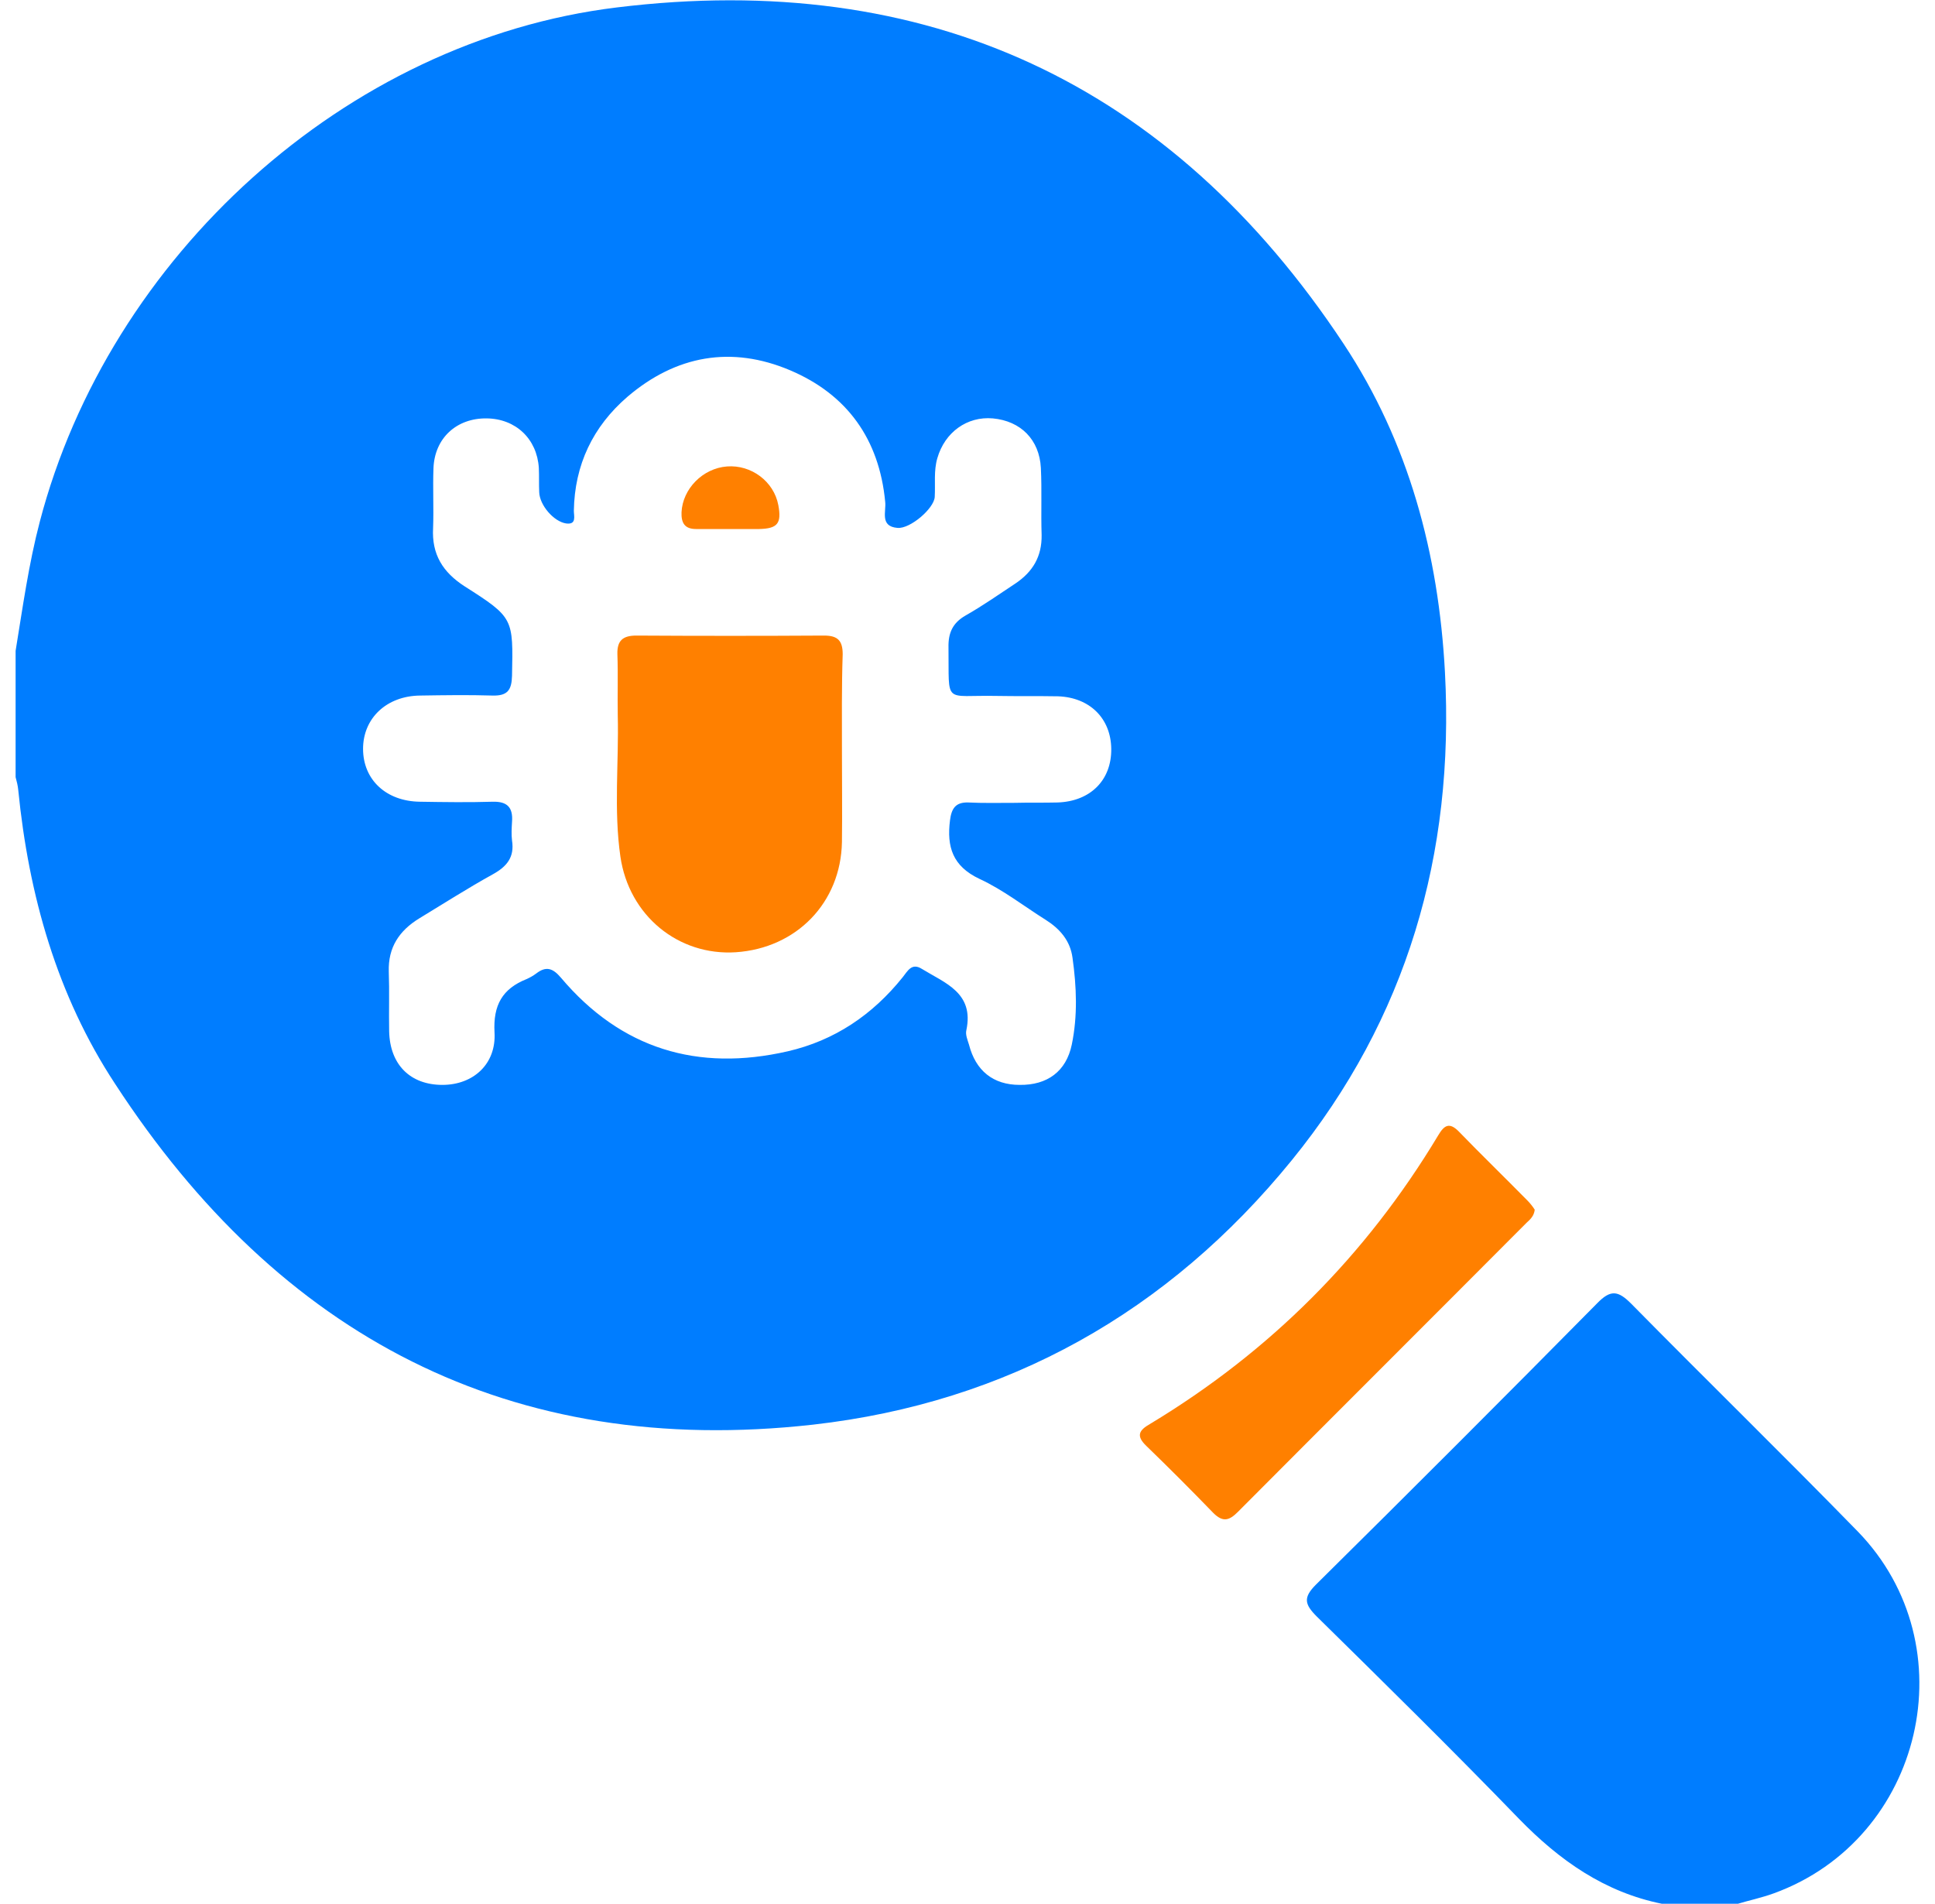
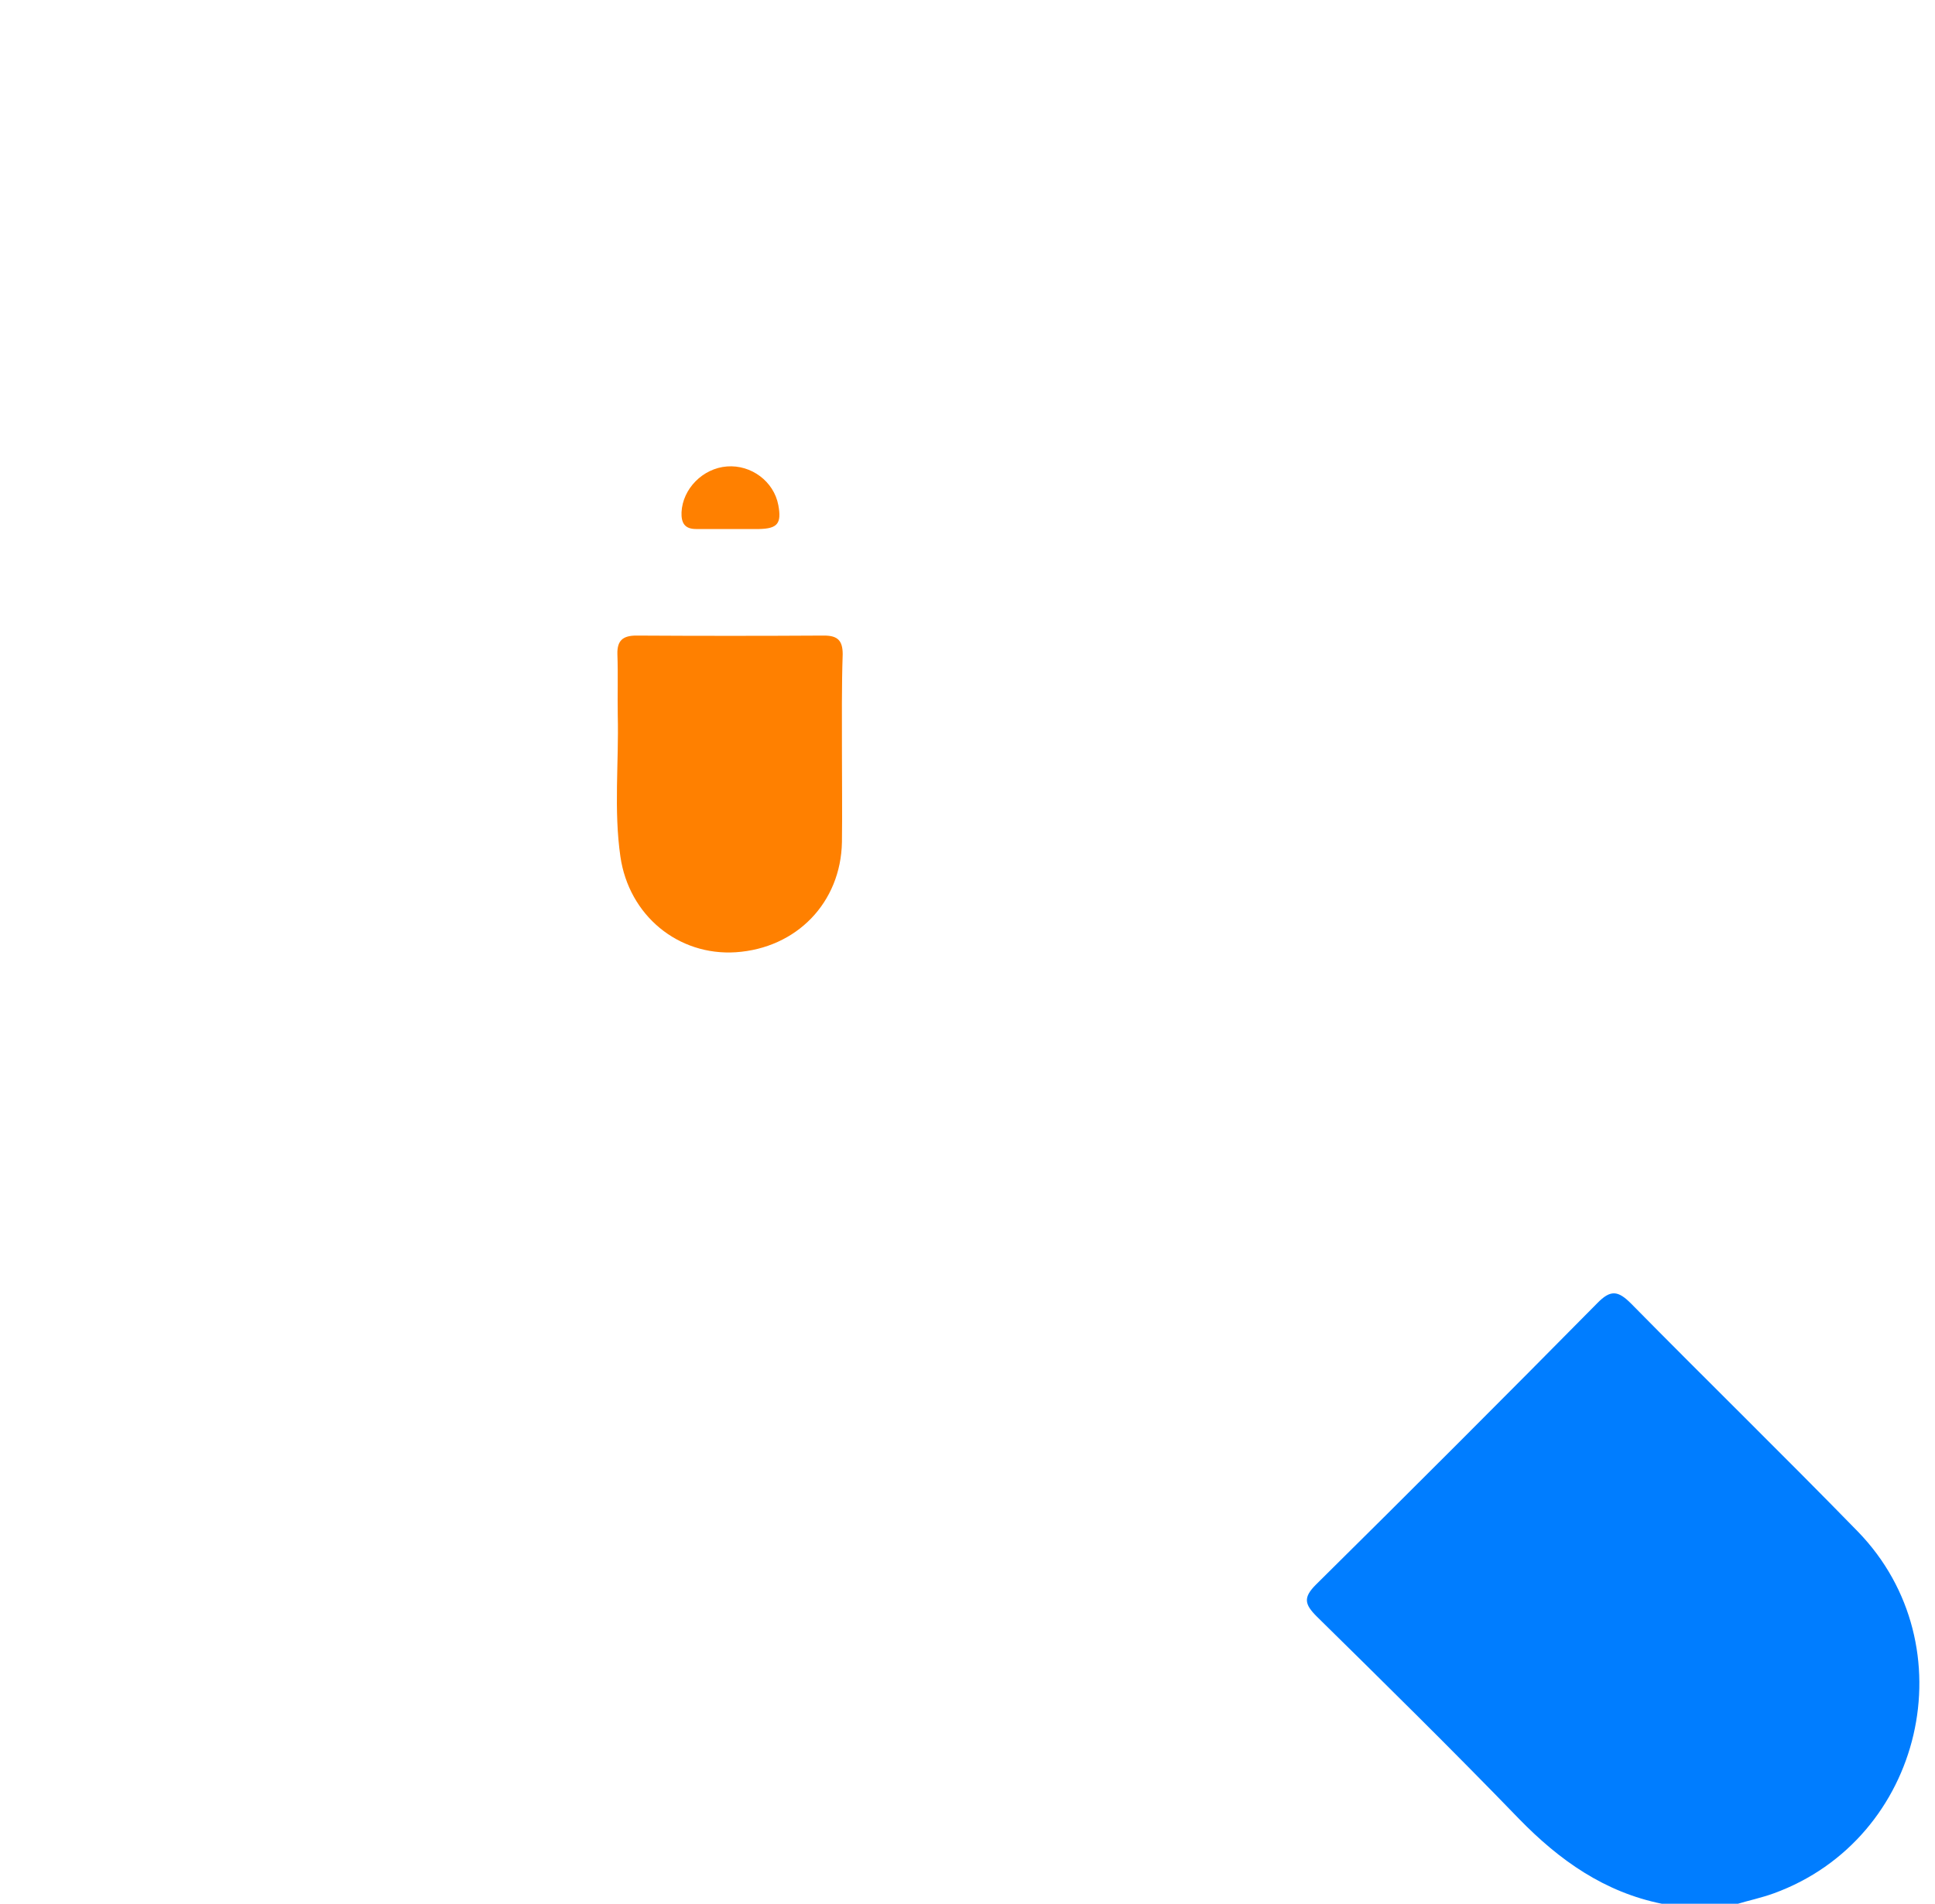
<svg xmlns="http://www.w3.org/2000/svg" width="62" height="61" viewBox="0 0 62 61" fill="none">
-   <path d="M0.5 20.855C0.727 19.47 0.918 18.073 1.276 16.712C3.495 8.237 11.06 1.301 19.759 0.239C29.675 -0.979 37.527 2.662 43.052 11.018C45.14 14.17 46.095 17.751 46.298 21.535C46.608 27.373 45.081 32.637 41.393 37.173C37.432 42.044 32.277 44.944 26.048 45.649C16.347 46.735 8.948 42.808 3.686 34.726C1.825 31.897 0.918 28.674 0.584 25.307C0.572 25.176 0.536 25.033 0.5 24.901C0.5 23.553 0.5 22.204 0.5 20.855ZM32.515 25.725C32.969 25.713 33.434 25.725 33.888 25.713C34.938 25.677 35.618 24.997 35.606 23.994C35.594 23.015 34.914 22.347 33.9 22.311C33.243 22.299 32.587 22.311 31.931 22.299C30.212 22.263 30.415 22.61 30.391 20.747C30.38 20.282 30.523 19.959 30.94 19.721C31.489 19.41 32.014 19.04 32.539 18.694C33.088 18.324 33.386 17.835 33.375 17.142C33.351 16.426 33.386 15.71 33.351 14.993C33.303 14.086 32.706 13.489 31.811 13.406C30.988 13.334 30.272 13.848 30.033 14.683C29.914 15.089 29.974 15.507 29.95 15.925C29.926 16.295 29.162 16.951 28.757 16.915C28.184 16.868 28.399 16.39 28.363 16.08C28.172 14.074 27.146 12.642 25.32 11.866C23.435 11.066 21.657 11.388 20.105 12.713C18.996 13.668 18.411 14.898 18.387 16.366C18.387 16.533 18.483 16.82 18.137 16.772C17.743 16.712 17.289 16.187 17.277 15.769C17.265 15.507 17.277 15.256 17.265 14.993C17.206 14.062 16.526 13.418 15.595 13.406C14.628 13.394 13.924 14.039 13.889 15.005C13.865 15.638 13.9 16.283 13.877 16.915C13.829 17.763 14.187 18.336 14.891 18.79C16.466 19.792 16.442 19.816 16.406 21.655C16.394 22.108 16.263 22.299 15.786 22.287C15.01 22.263 14.235 22.275 13.459 22.287C12.385 22.299 11.633 23.015 11.633 23.994C11.633 24.985 12.373 25.677 13.459 25.689C14.235 25.701 15.01 25.713 15.786 25.689C16.251 25.677 16.442 25.869 16.406 26.334C16.394 26.537 16.382 26.74 16.406 26.931C16.49 27.468 16.239 27.767 15.786 28.017C14.986 28.459 14.223 28.948 13.435 29.426C12.791 29.82 12.433 30.357 12.457 31.133C12.48 31.765 12.457 32.398 12.469 33.043C12.492 34.117 13.149 34.762 14.175 34.762C15.165 34.762 15.905 34.093 15.845 33.079C15.798 32.207 16.096 31.682 16.872 31.372C16.979 31.324 17.087 31.264 17.182 31.192C17.492 30.954 17.707 31.014 17.97 31.324C19.903 33.616 22.361 34.344 25.236 33.687C26.74 33.341 27.957 32.518 28.924 31.312C29.079 31.121 29.21 30.834 29.544 31.049C30.284 31.503 31.215 31.813 30.964 33.007C30.928 33.15 31 33.317 31.048 33.473C31.262 34.308 31.823 34.762 32.671 34.762C33.554 34.774 34.162 34.332 34.341 33.473C34.532 32.553 34.496 31.622 34.365 30.691C34.293 30.142 33.959 29.76 33.506 29.474C32.802 29.032 32.134 28.507 31.382 28.16C30.523 27.755 30.332 27.134 30.439 26.286C30.487 25.904 30.618 25.701 31.024 25.713C31.489 25.737 32.002 25.725 32.515 25.725Z" fill="#007DFF" />
  <path d="M53.253 61.001C51.416 60.631 49.972 59.616 48.671 58.279C46.547 56.083 44.364 53.934 42.192 51.797C41.798 51.403 41.75 51.188 42.168 50.771C45.187 47.786 48.194 44.778 51.177 41.758C51.607 41.316 51.845 41.352 52.263 41.77C54.673 44.217 57.132 46.617 59.53 49.076C63.074 52.728 61.63 58.924 56.833 60.667C56.44 60.81 56.034 60.894 55.64 61.013C54.84 61.001 54.053 61.001 53.253 61.001Z" fill="#007DFF" />
-   <path d="M49.175 38.762C49.151 38.965 49.032 39.072 48.913 39.18C45.834 42.271 42.744 45.351 39.665 48.443C39.391 48.718 39.188 48.789 38.877 48.479C38.173 47.751 37.457 47.034 36.73 46.33C36.395 46.008 36.491 45.829 36.849 45.626C40.691 43.31 43.77 40.23 46.085 36.374C46.276 36.052 46.443 35.945 46.753 36.267C47.469 37.007 48.209 37.723 48.937 38.463C49.032 38.559 49.116 38.666 49.175 38.762Z" fill="#FF8000" />
  <path d="M26.977 24.066C26.977 25.033 26.989 26.012 26.977 26.979C26.942 28.924 25.522 30.381 23.577 30.512C21.739 30.631 20.152 29.342 19.878 27.444C19.663 25.952 19.83 24.436 19.794 22.932C19.782 22.275 19.806 21.619 19.782 20.962C19.77 20.52 19.961 20.365 20.391 20.365C22.395 20.377 24.4 20.377 26.405 20.365C26.834 20.365 27.001 20.52 27.001 20.962C26.966 22.001 26.977 23.027 26.977 24.066Z" fill="#FF8000" />
  <path d="M23.364 16.951C23.006 16.951 22.648 16.951 22.302 16.951C21.932 16.951 21.825 16.748 21.837 16.414C21.873 15.662 22.517 15.006 23.293 14.946C24.068 14.886 24.796 15.423 24.939 16.187C25.047 16.772 24.916 16.939 24.319 16.951C23.997 16.951 23.674 16.951 23.364 16.951Z" fill="#FF8000" />
</svg>